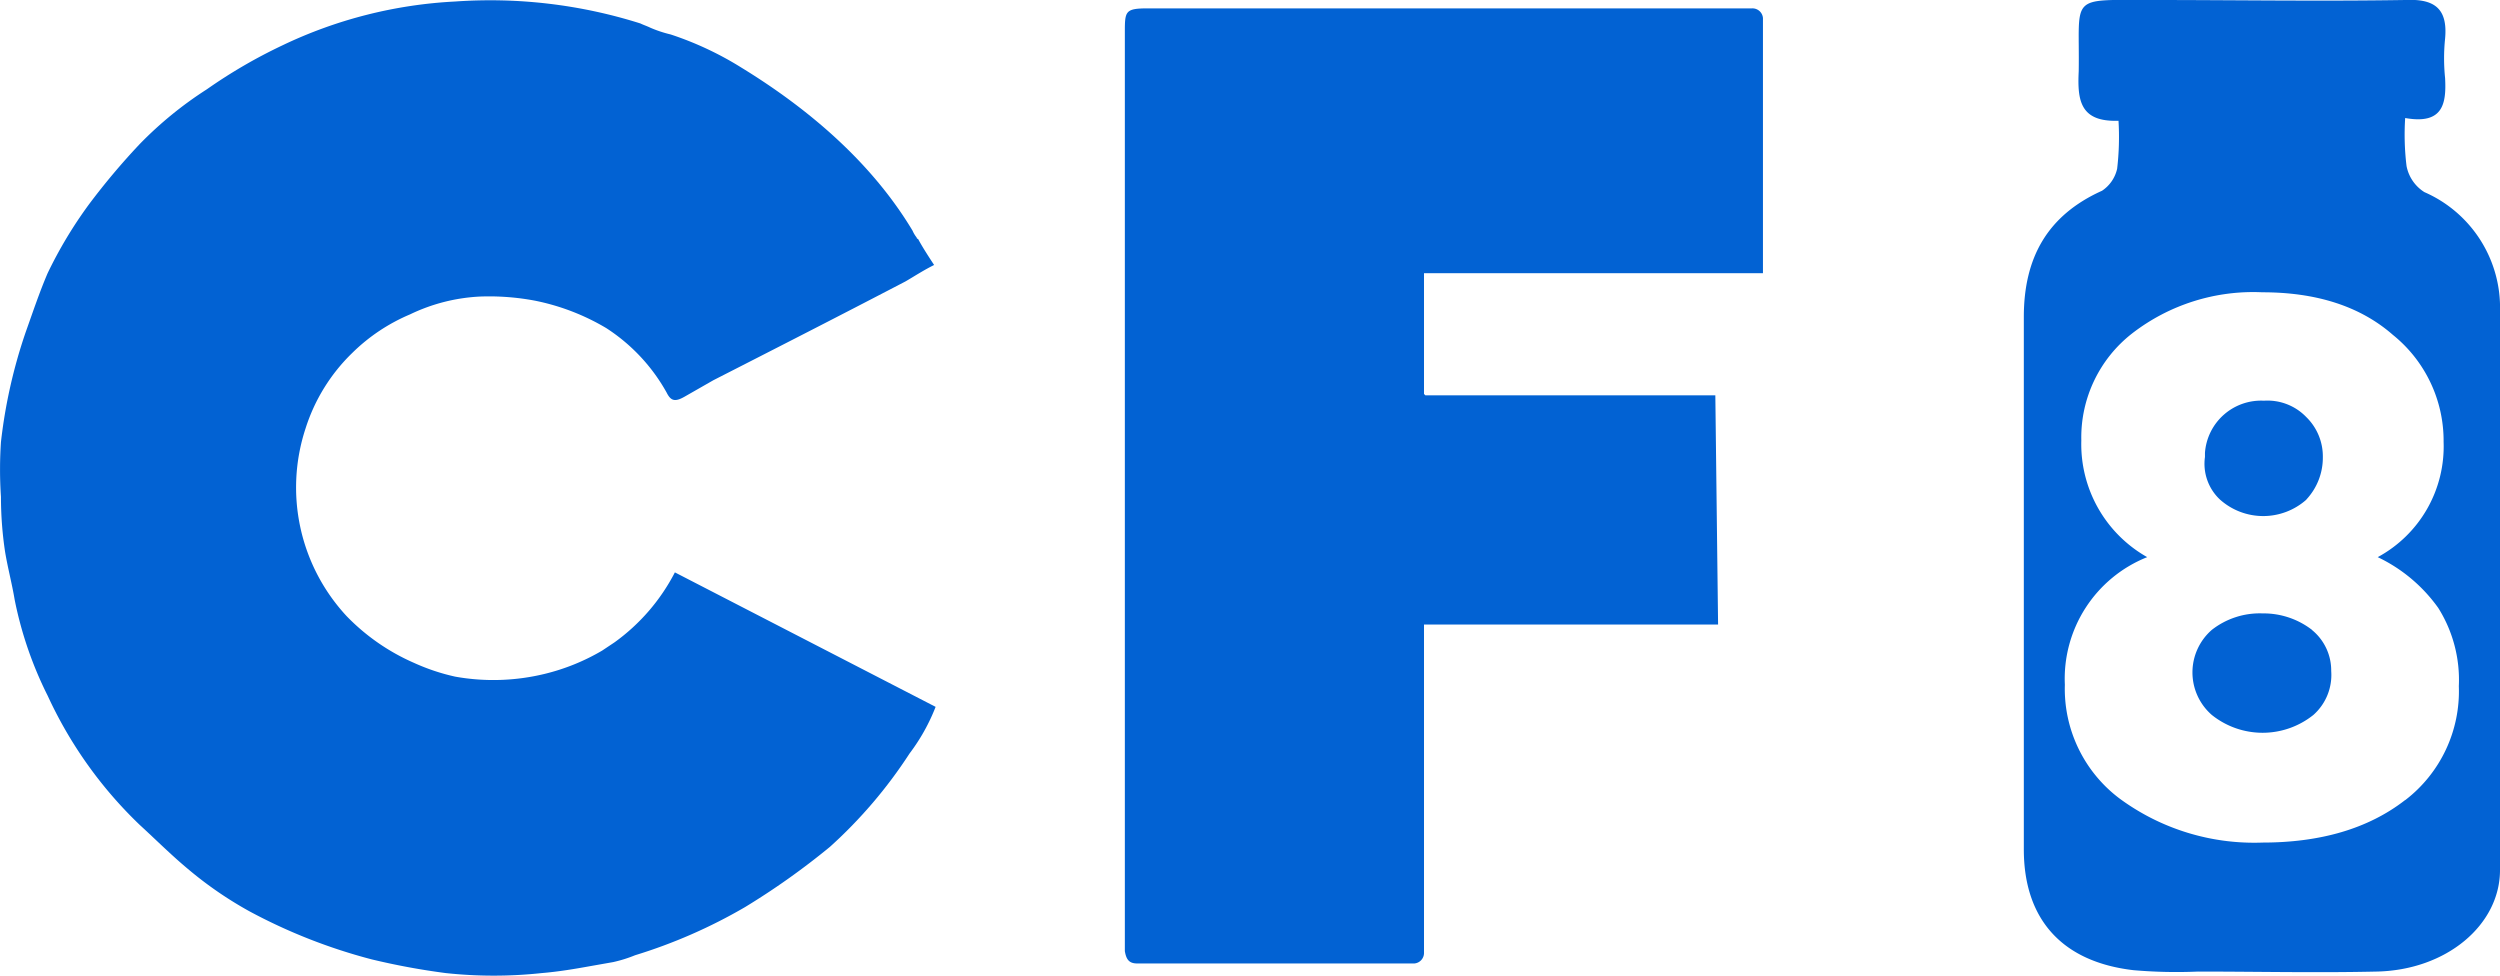
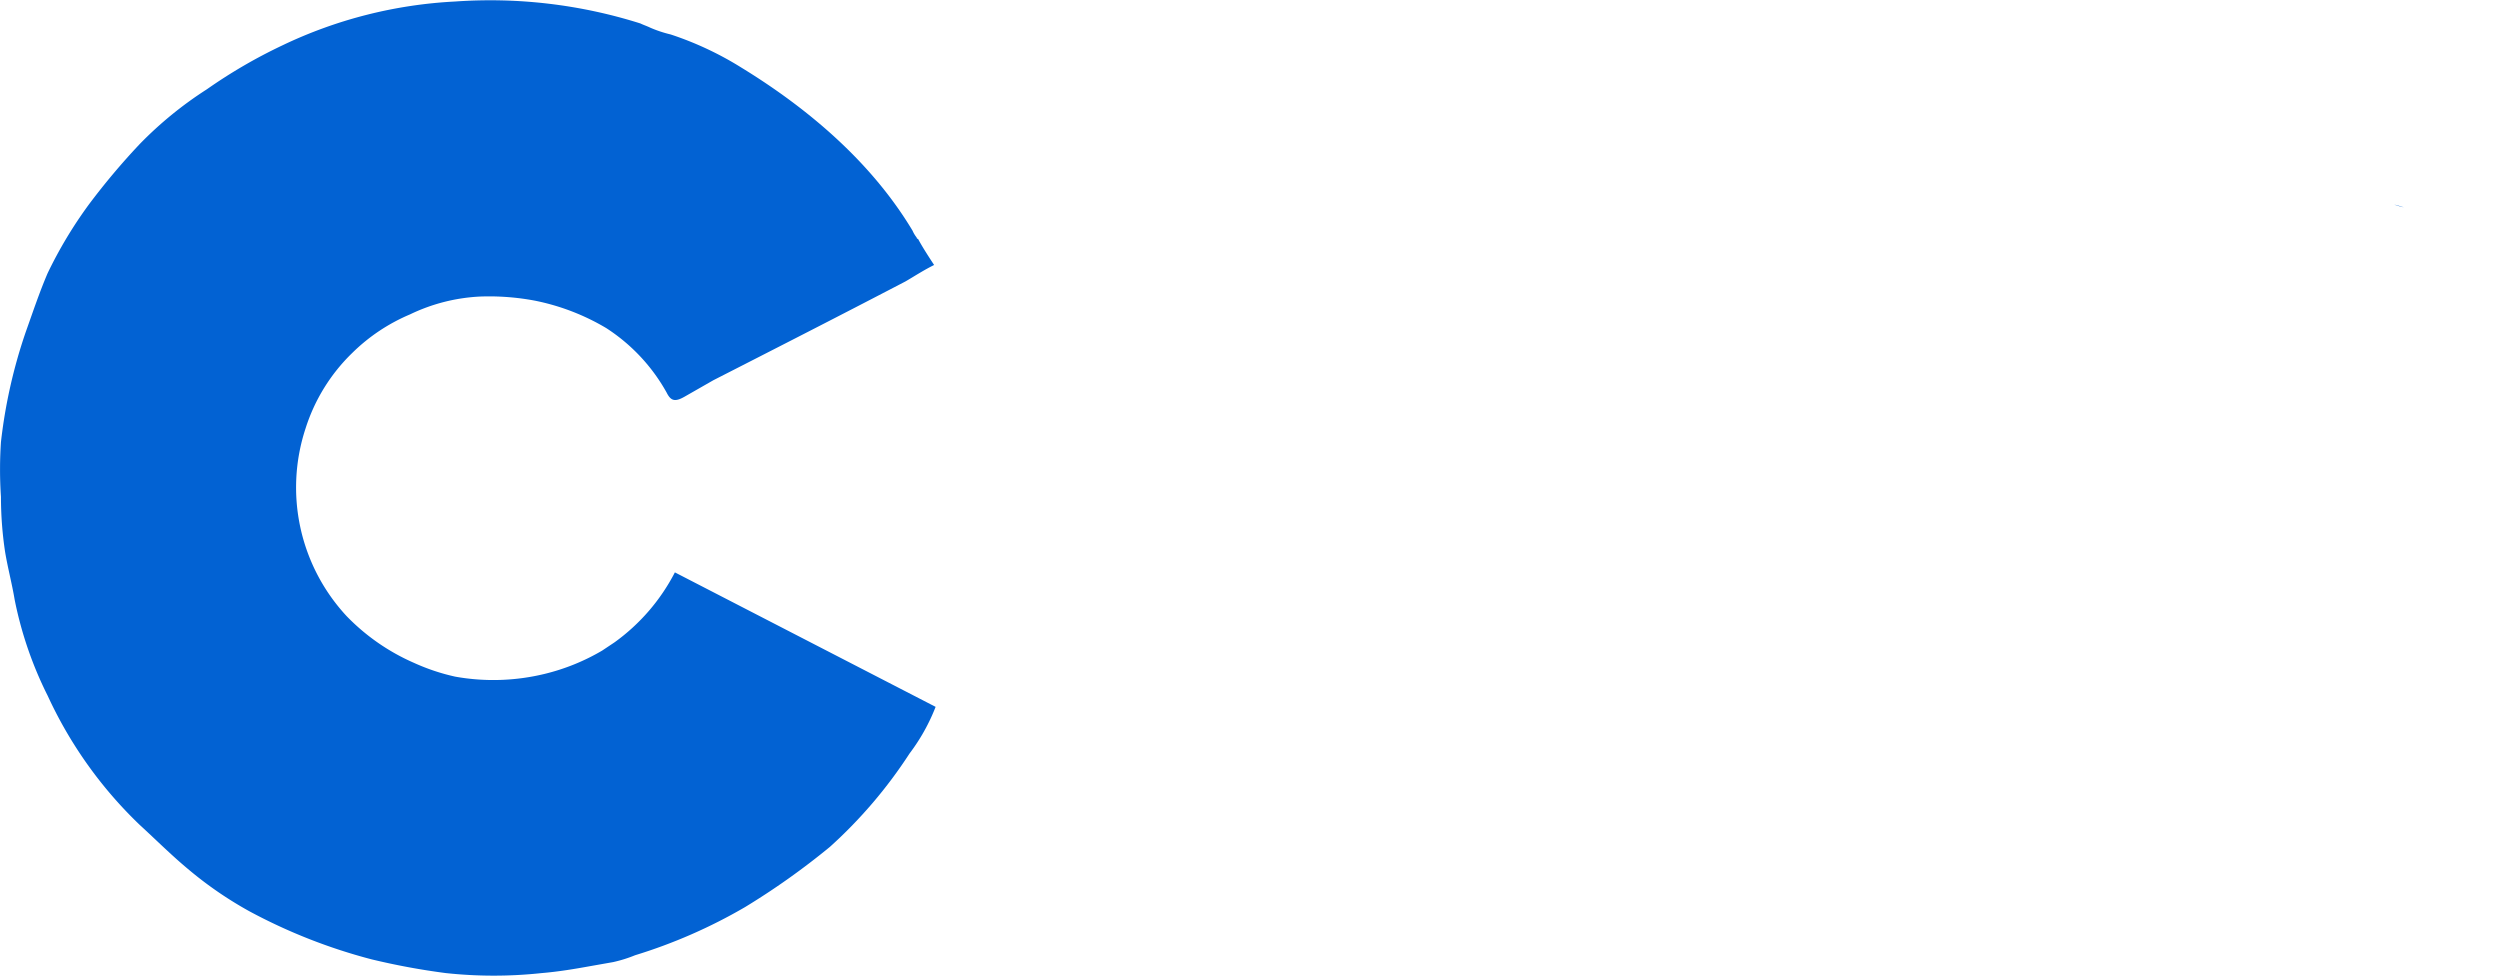
<svg xmlns="http://www.w3.org/2000/svg" viewBox="0 0 182.18 71.1">
  <defs>
    <style>.cls-1{fill:#0262d3;}</style>
  </defs>
  <g id="Layer_2" data-name="Layer 2">
    <g id="Layer_1-2" data-name="Layer 1">
-       <path class="cls-1" d="M174.48,14.91a6.37,6.37,0,0,0,.7.2A5.29,5.29,0,0,1,174.48,14.91Z" />
-       <path class="cls-1" d="M176.67,14a2.89,2.89,0,0,1-1.3-1.9,18.91,18.91,0,0,1-.1-3.5c2.8.5,3-1.1,2.91-2.9a14.05,14.05,0,0,1,0-2.9c.2-2.2-.8-2.9-2.91-2.8-6.2.1-12.4,0-18.5,0s-5.2-.4-5.29,5.2c-.1,2.1.09,3.7,2.9,3.6a19.88,19.88,0,0,1-.1,3.5,2.61,2.61,0,0,1-1.1,1.6c-4,1.8-5.7,4.9-5.7,9.2v38.8c0,5.1,2.8,8.2,8,8.8a36.48,36.48,0,0,0,4.7.1c4.3,0,8.6.1,13,0,5.1-.1,9-3.4,9-7.4V22.71A9.19,9.19,0,0,0,176.67,14Zm-1.4,44.3c-2.7,2.1-6.2,3.1-10.4,3.1a16.53,16.53,0,0,1-10.4-3.2,10,10,0,0,1-4-8.3,9.54,9.54,0,0,1,6-9.3,9.45,9.45,0,0,1-4.8-8.5,9.61,9.61,0,0,1,3.7-7.8,14.42,14.42,0,0,1,9.5-3c3.9,0,7.1,1,9.5,3.1a9.91,9.91,0,0,1,3.7,7.8,9.17,9.17,0,0,1-4.8,8.4,11.46,11.46,0,0,1,4.41,3.7,9.85,9.85,0,0,1,1.5,5.7A10,10,0,0,1,175.27,58.31Zm-6.79-12.4a5.78,5.78,0,0,0-3.6-1.2,5.67,5.67,0,0,0-3.7,1.2,4.11,4.11,0,0,0,0,6.2,5.92,5.92,0,0,0,7.4,0,3.89,3.89,0,0,0,1.3-3.2A3.81,3.81,0,0,0,168.48,45.91Zm-.41-9.5a4.47,4.47,0,0,0,1.2-3.1,4,4,0,0,0-1.2-2.9,3.92,3.92,0,0,0-3.09-1.2,4.1,4.1,0,0,0-4.3,3.8v.3a3.57,3.57,0,0,0,1.09,3.1A4.73,4.73,0,0,0,168.07,36.41Z" />
      <path class="cls-1" d="M175.17,15.11a6.37,6.37,0,0,0-.7-.2A6.37,6.37,0,0,0,175.17,15.11Z" />
      <path class="cls-1" d="M68.07,19.31c-.8.4-1.4.8-2.09,1.2-4.6,2.4-9.3,4.8-14,7.2l-2.1,1.2c-.7.4-1,.3-1.3-.3a13.26,13.26,0,0,0-4.4-4.7,16.49,16.49,0,0,0-5.2-2,18,18,0,0,0-4-.3,13.22,13.22,0,0,0-5.1,1.3,13.43,13.43,0,0,0-4.2,2.8,13.22,13.22,0,0,0-3.41,5.5,13.77,13.77,0,0,0,3,13.7,15.43,15.43,0,0,0,4.91,3.4,15.1,15.1,0,0,0,3,1,15.79,15.79,0,0,0,6.5-.2,15.43,15.43,0,0,0,4.2-1.7l.9-.6a14.43,14.43,0,0,0,4.4-5.1l19,9.8a14.13,14.13,0,0,1-1.9,3.4,34.24,34.24,0,0,1-5.8,6.8,53.53,53.53,0,0,1-6.2,4.4,38.06,38.06,0,0,1-8,3.5,9.83,9.83,0,0,1-1.6.5l-1.7.3c-1.1.2-2.3.4-3.5.5a32.76,32.76,0,0,1-7,0h0a51.16,51.16,0,0,1-5.4-1,40.19,40.19,0,0,1-8.9-3.5,27.68,27.68,0,0,1-4.5-3.1c-1.2-1-2.3-2.1-3.5-3.2a30.91,30.91,0,0,1-6.7-9.4,27.6,27.6,0,0,1-2.41-7c-.2-1.2-.5-2.3-.7-3.5a26.93,26.93,0,0,1-.3-4,29.65,29.65,0,0,1,0-4,37.62,37.62,0,0,1,1.8-8c.5-1.4,1-2.9,1.6-4.3a31.54,31.54,0,0,1,3-5,50.71,50.71,0,0,1,3.7-4.4,27.56,27.56,0,0,1,4.9-4,37.57,37.57,0,0,1,5.5-3.2A33,33,0,0,1,33.17.11a36.31,36.31,0,0,1,13.5,1.6c.2.1.5.2.7.3a8.8,8.8,0,0,0,1.5.5A23.77,23.77,0,0,1,54,4.91c4.9,3,9.5,6.9,12.5,11.9a2.19,2.19,0,0,0,.3.5.1.1,0,0,0,.1.1C67.17,17.91,67.48,18.41,68.07,19.31Z" />
-       <path class="cls-1" d="M125.17,45.51h-21.4v23.9a.77.77,0,0,1-.7.8H82.87c-.6,0-.8-.3-.9-.9V2.41c0-1.6,0-1.8,1.7-1.8h44a.77.77,0,0,1,.8.7v18.6h-24.7v8.8h0l.1.1H125l.2,16.7Z" />
    </g>
  </g>
</svg>